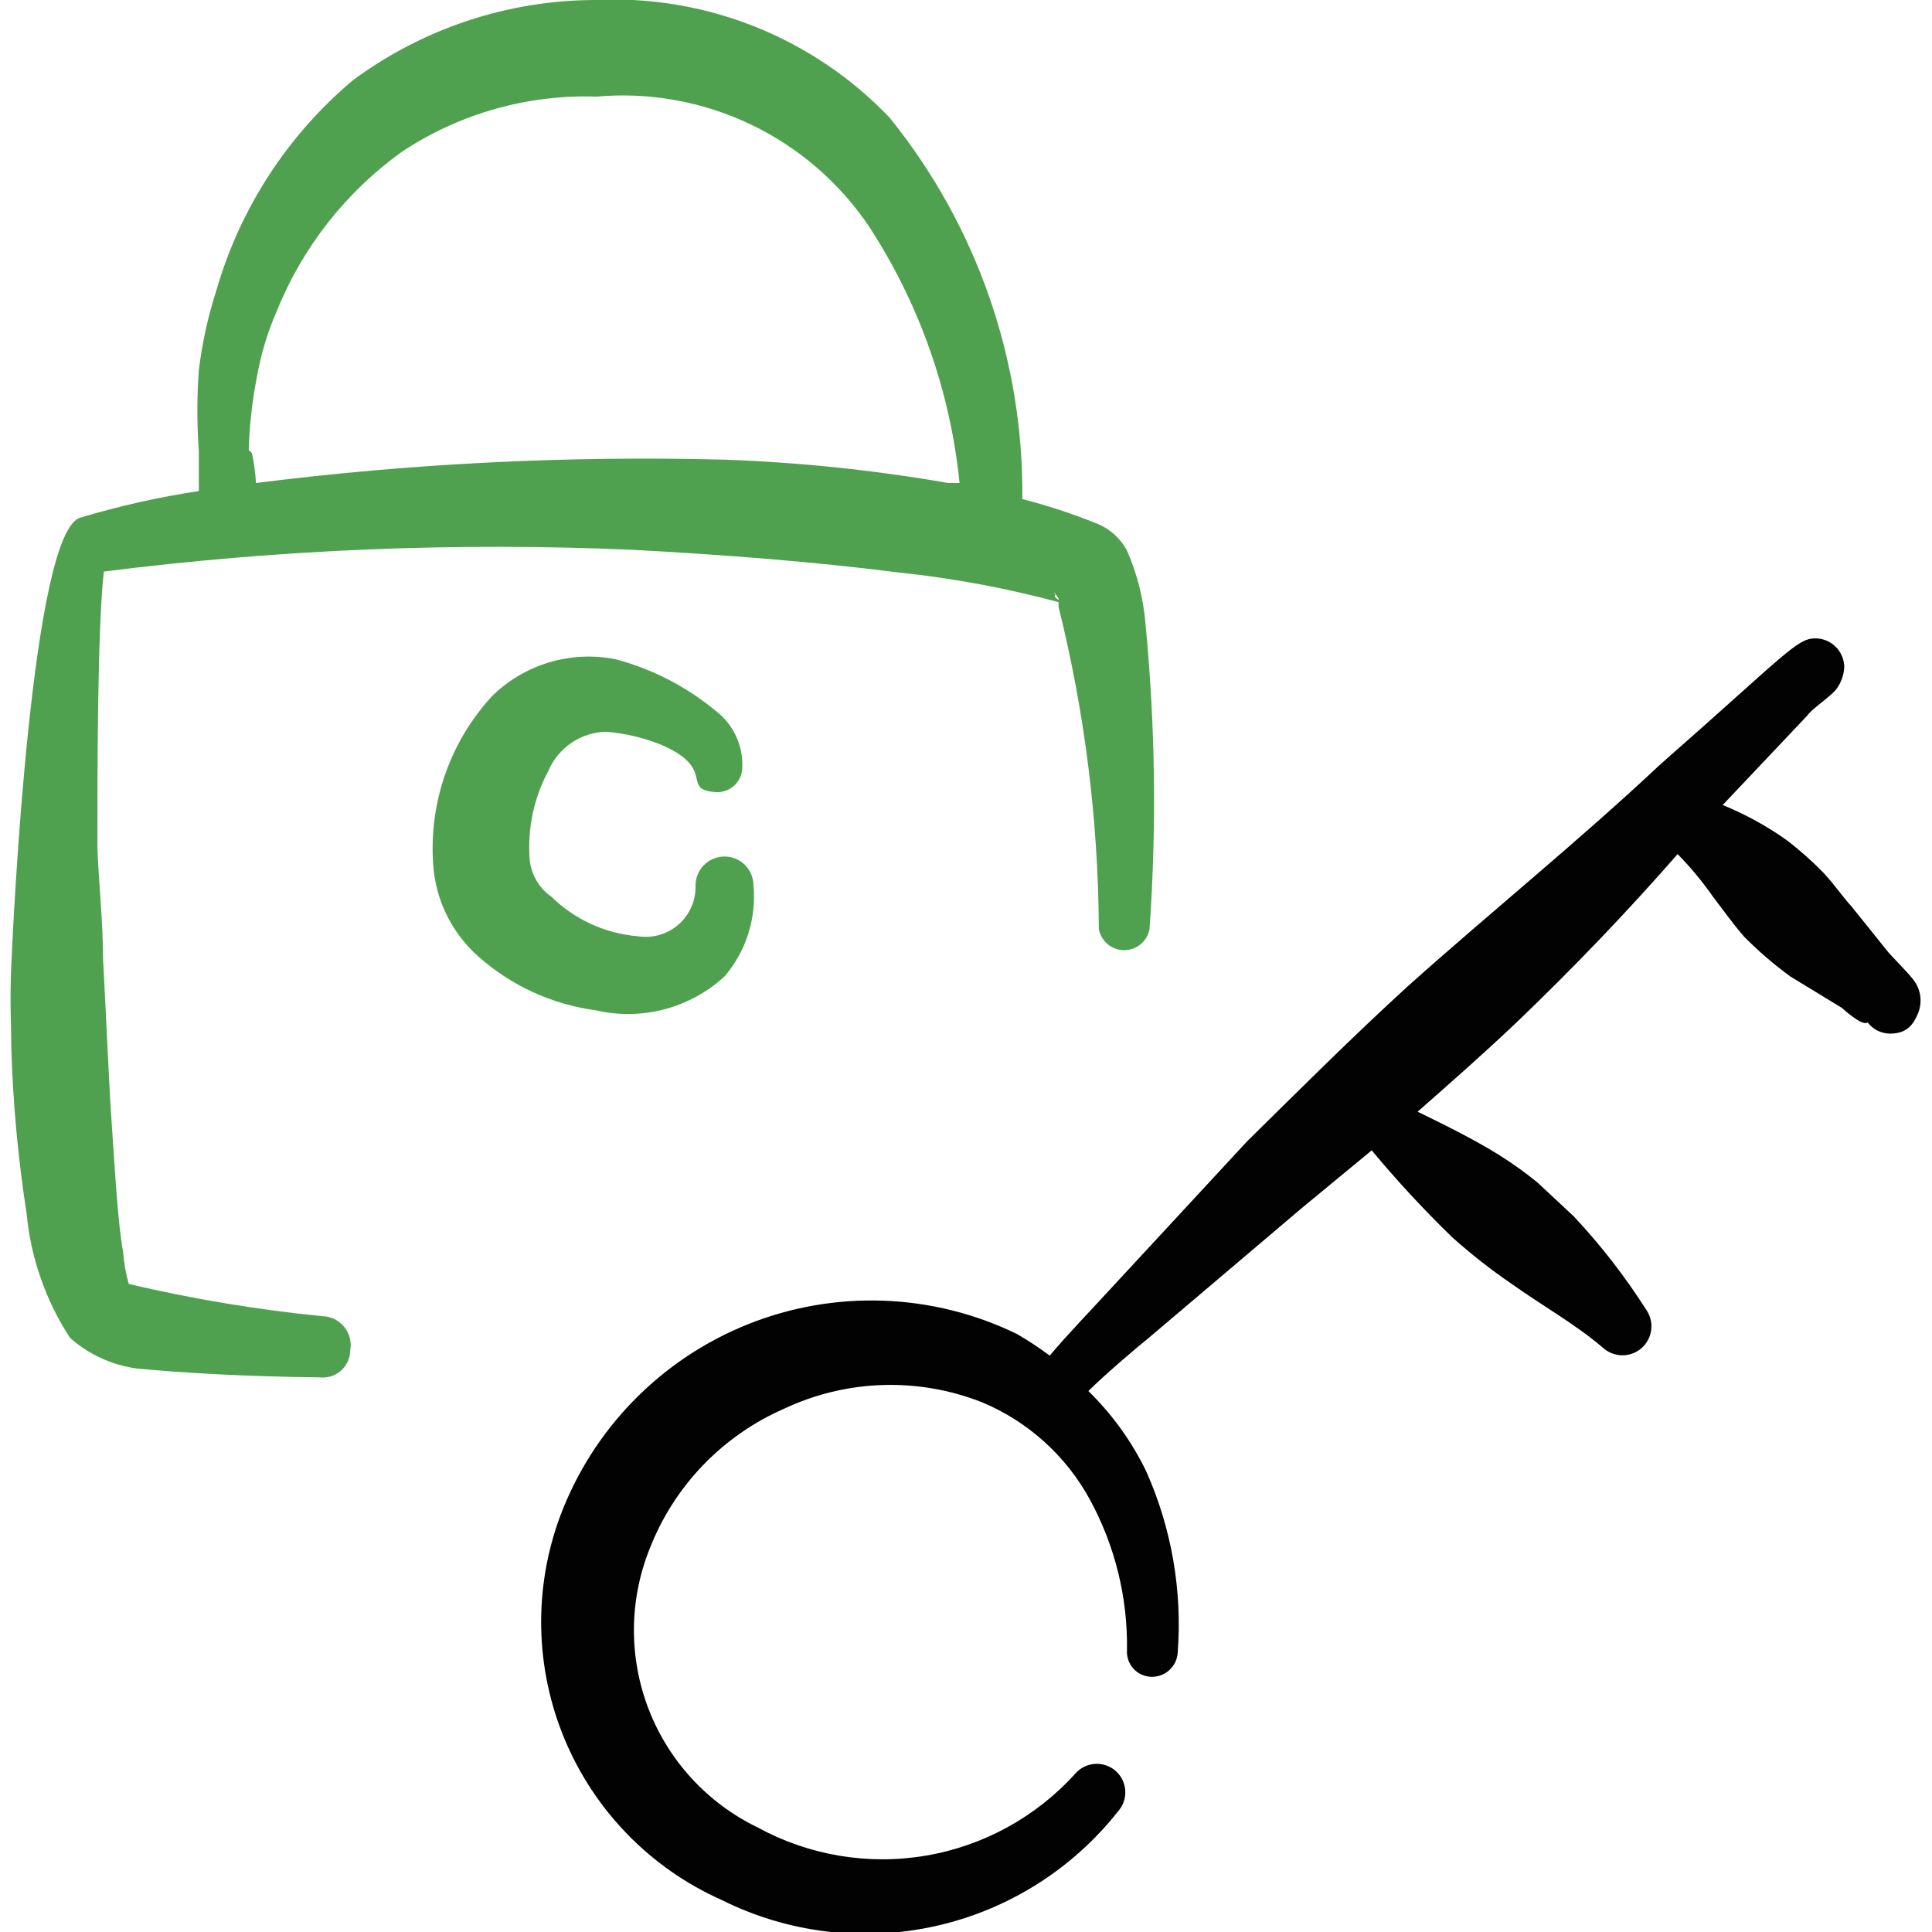
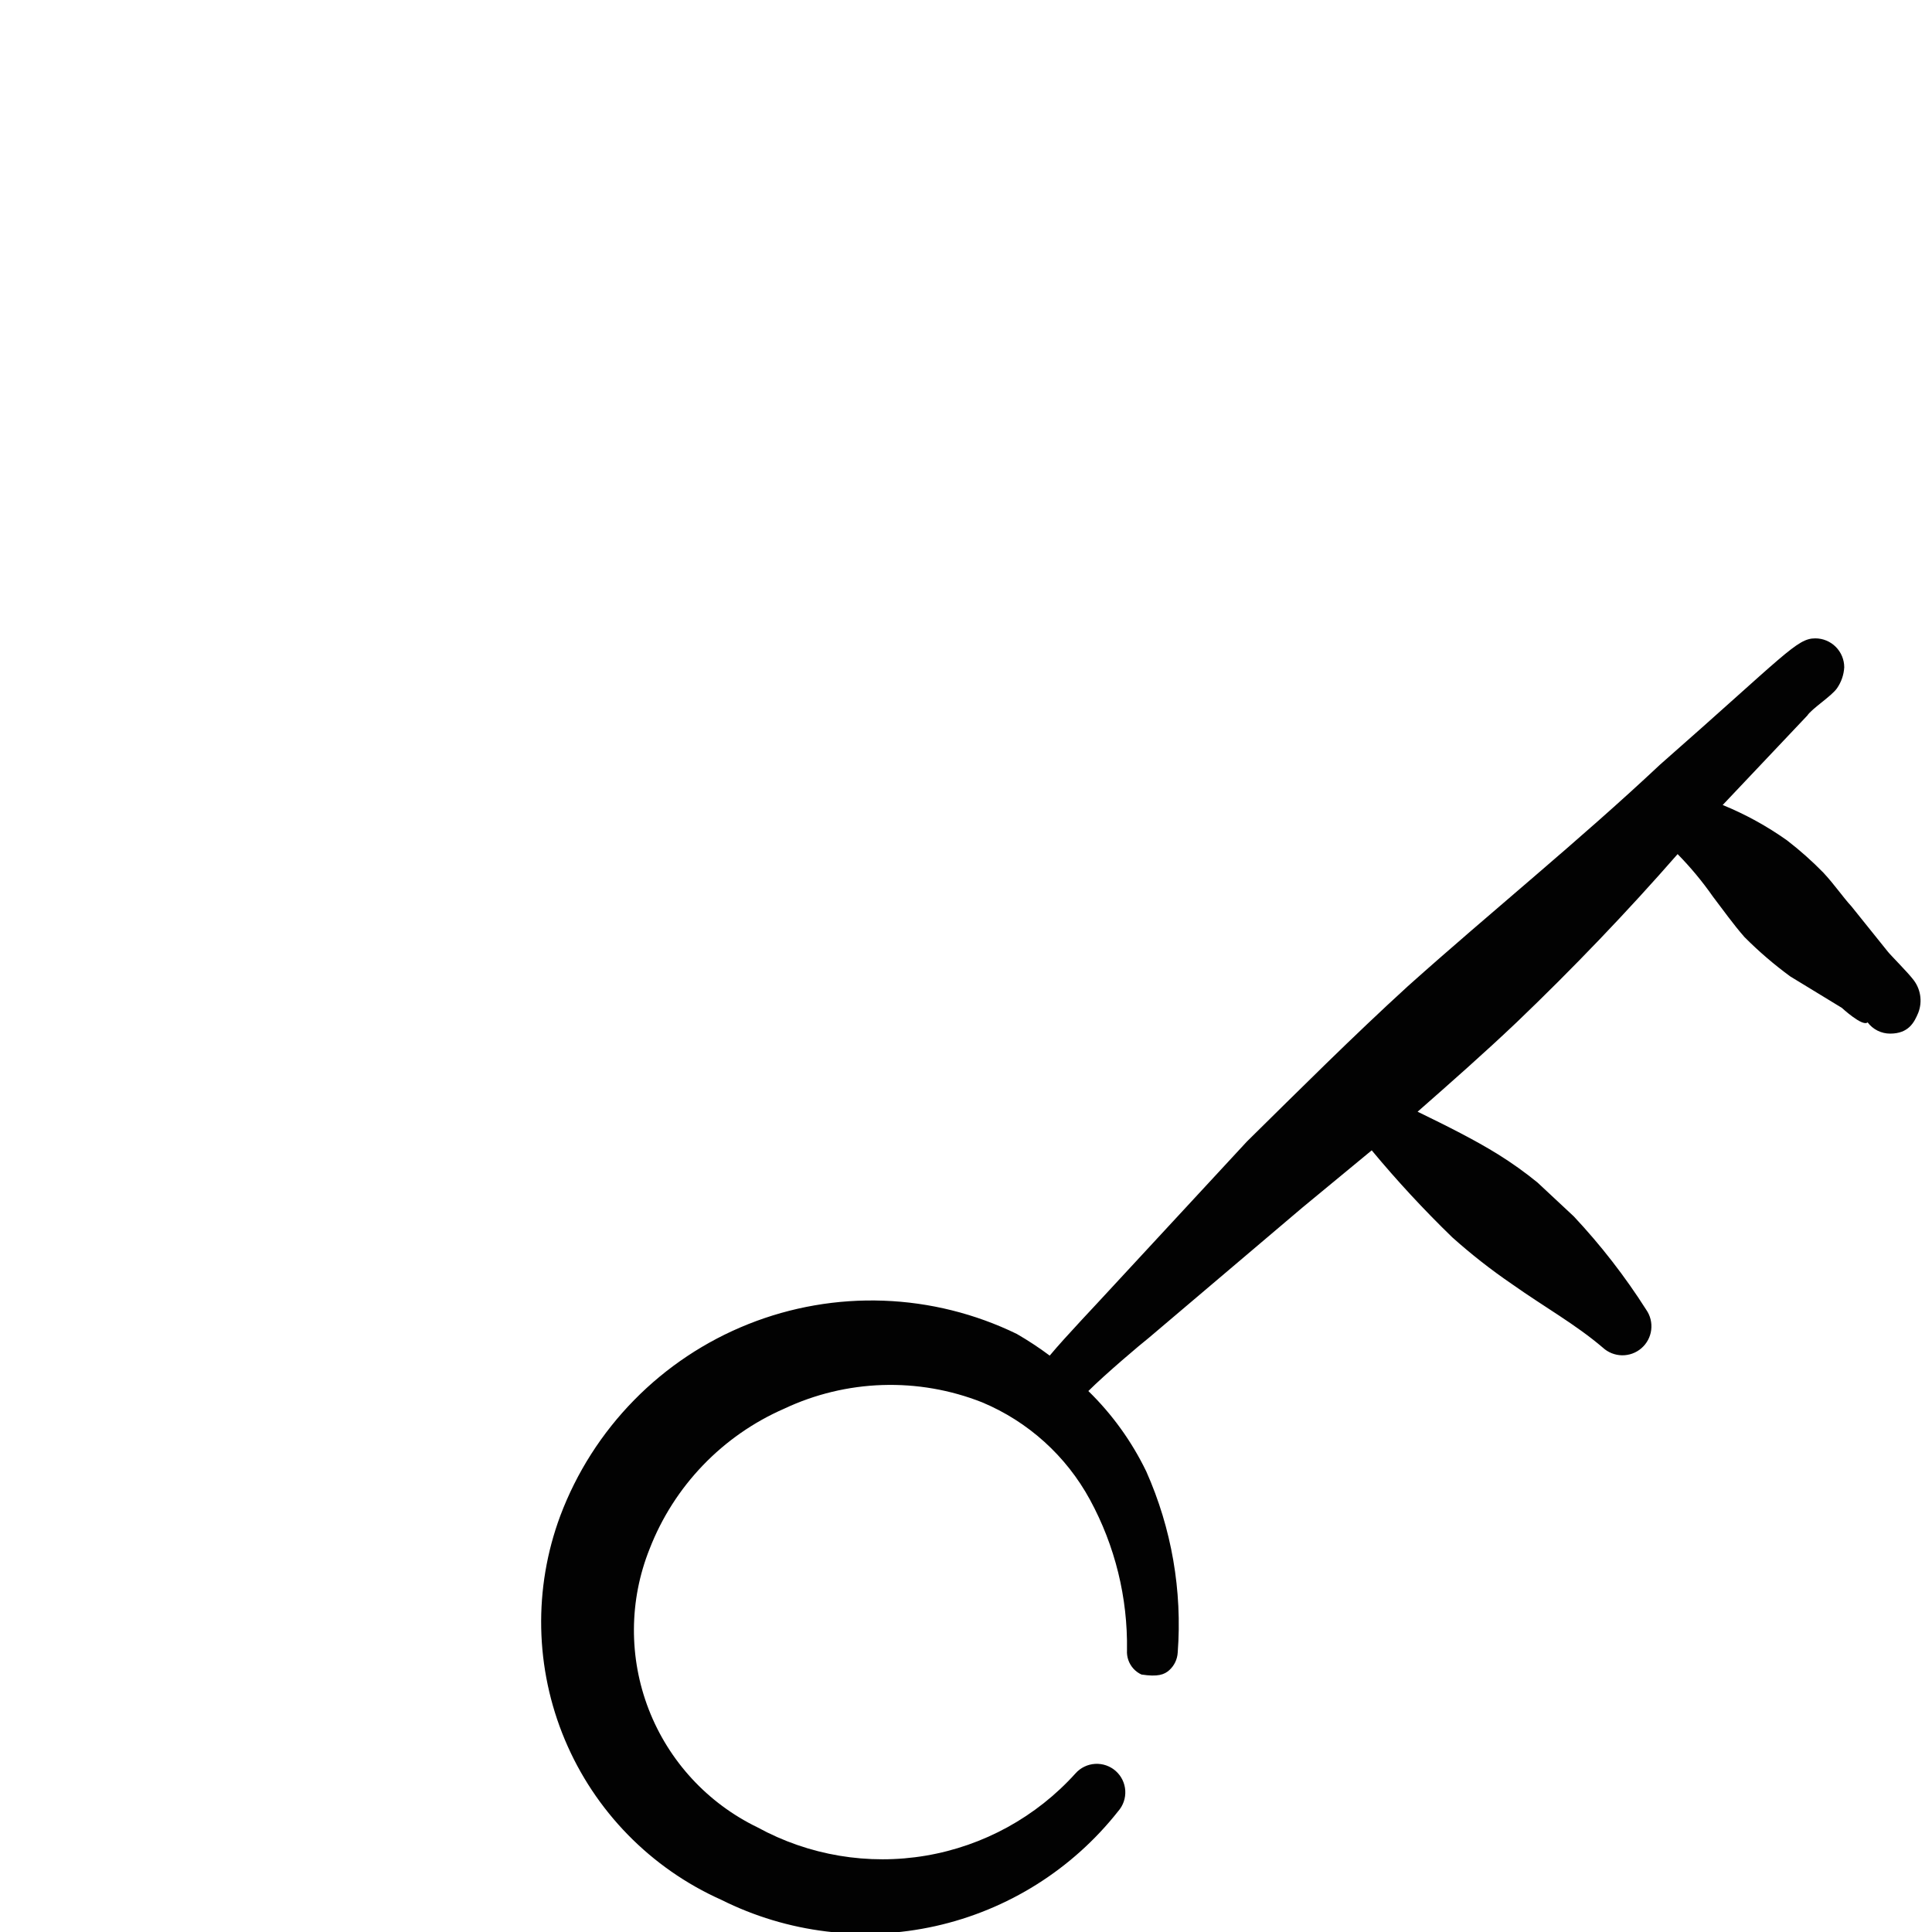
<svg xmlns="http://www.w3.org/2000/svg" width="128" height="128" viewBox="0 0 128 128" fill="none">
  <g clip-path="url(#clip0_730_963)">
-     <path fill-rule="evenodd" clip-rule="evenodd" d="M126.72 64.853C126.346 64.373 125.226 63.253 125.066 63.04L122.666 60.053C122.08 59.413 121.546 58.613 120.8 57.813C120.051 57.047 119.249 56.334 118.4 55.68C117.072 54.737 115.64 53.95 114.133 53.333L119.733 47.413C120.053 46.933 121.333 46.133 121.706 45.6C121.99 45.191 122.156 44.711 122.186 44.213C122.186 43.704 121.984 43.216 121.624 42.856C121.264 42.496 120.776 42.293 120.266 42.293C119.04 42.293 118.293 43.36 109.973 50.667C104.64 55.68 98.826 60.373 93.28 65.333C89.6 68.693 86.08 72.213 82.613 75.627L73.333 85.653C72.906 86.133 70.56 88.587 69.546 89.813C68.847 89.291 68.116 88.81 67.36 88.373C64.604 87.035 61.599 86.285 58.538 86.174C55.476 86.062 52.425 86.59 49.579 87.725C46.733 88.859 44.155 90.574 42.01 92.762C39.864 94.949 38.199 97.559 37.12 100.427C35.332 105.229 35.439 110.531 37.421 115.257C39.402 119.982 43.108 123.776 47.786 125.867C52.175 128.062 57.187 128.677 61.976 127.609C66.766 126.54 71.04 123.853 74.08 120C74.412 119.625 74.582 119.134 74.552 118.634C74.522 118.133 74.295 117.666 73.92 117.333C73.545 117.001 73.053 116.831 72.553 116.861C72.053 116.891 71.585 117.118 71.253 117.493C68.656 120.373 65.164 122.292 61.341 122.941C57.518 123.589 53.588 122.929 50.186 121.067C46.88 119.467 44.304 116.673 42.978 113.248C41.652 109.823 41.674 106.023 43.04 102.613C43.839 100.556 45.038 98.677 46.567 97.084C48.095 95.492 49.923 94.217 51.946 93.333C53.988 92.37 56.206 91.835 58.462 91.762C60.719 91.689 62.966 92.078 65.066 92.907C68.114 94.181 70.635 96.458 72.213 99.36C73.876 102.418 74.721 105.853 74.666 109.333C74.652 109.555 74.682 109.777 74.756 109.987C74.829 110.196 74.944 110.389 75.093 110.553C75.242 110.717 75.423 110.85 75.625 110.942C75.826 111.035 76.044 111.087 76.266 111.093C76.71 111.108 77.142 110.949 77.471 110.65C77.8 110.352 77.999 109.937 78.026 109.493C78.337 105.383 77.622 101.26 75.946 97.493C74.986 95.506 73.687 93.701 72.106 92.16C73.226 91.04 75.626 89.013 76.106 88.64L86.293 80L90.88 76.213C92.553 78.227 94.333 80.15 96.213 81.973C97.46 83.09 98.778 84.123 100.16 85.067C102.346 86.613 104.373 87.733 106.186 89.28C106.534 89.602 106.988 89.784 107.462 89.792C107.935 89.799 108.395 89.632 108.752 89.32C109.11 89.009 109.34 88.577 109.397 88.107C109.455 87.637 109.338 87.162 109.066 86.773C107.662 84.566 106.055 82.495 104.266 80.587L101.866 78.347C101.036 77.67 100.163 77.046 99.253 76.48C97.706 75.52 95.893 74.613 93.92 73.653C96.106 71.733 98.346 69.76 100.48 67.733C104.213 64.16 107.84 60.373 111.146 56.587C112.006 57.462 112.791 58.407 113.493 59.413C114.186 60.32 114.826 61.227 115.573 62.08C116.517 63.029 117.533 63.903 118.613 64.693L122.026 66.773C122.026 66.773 123.413 68.053 123.733 67.733C123.907 67.965 124.132 68.153 124.392 68.283C124.651 68.412 124.937 68.48 125.226 68.48C126.453 68.48 126.826 67.733 127.093 67.093C127.236 66.721 127.277 66.316 127.211 65.922C127.146 65.529 126.976 65.16 126.72 64.853Z" fill="#020202" />
-     <path fill-rule="evenodd" clip-rule="evenodd" d="M21.333 87.2C17.024 86.77 12.749 86.057 8.533 85.067C8.34 84.387 8.215 83.691 8.16 82.987C7.787 80.853 7.627 77.653 7.413 74.613C7.2 71.573 7.04 67.36 6.827 63.52C6.827 60.96 6.507 58.187 6.453 56.053C6.453 51.093 6.453 41.653 6.88 37.867C18.498 36.397 30.22 35.915 41.92 36.427C47.947 36.747 54.027 37.227 59.467 37.92C63.069 38.295 66.635 38.955 70.133 39.893V40.213C71.871 47.192 72.766 54.355 72.8 61.547C72.871 61.941 73.077 62.298 73.385 62.555C73.692 62.812 74.079 62.953 74.48 62.953C74.88 62.953 75.268 62.812 75.575 62.555C75.882 62.298 76.089 61.941 76.16 61.547C76.633 54.813 76.543 48.052 75.893 41.333C75.755 39.659 75.341 38.019 74.667 36.48C74.198 35.605 73.418 34.938 72.48 34.613C70.933 33.995 69.347 33.478 67.733 33.067C67.826 23.874 64.714 14.935 58.933 7.787C56.422 5.158 53.374 3.101 49.996 1.757C46.618 0.414 42.99 -0.186 39.36 6.63448e-06C33.595 0.03 27.99 1.899 23.36 5.333C19.052 8.964 15.916 13.789 14.347 19.2C13.785 20.936 13.392 22.722 13.173 24.533C13.043 26.309 13.043 28.091 13.173 29.867V32.533C10.522 32.934 7.902 33.522 5.333 34.293C2.08 35.147 0.853 61.44 0.747 64C0.64 66.56 0.747 67.68 0.747 69.333C0.852 73.031 1.19 76.718 1.76 80.373C2.035 83.322 3.023 86.159 4.64 88.64C5.882 89.739 7.423 90.445 9.067 90.667C11.787 90.933 16.053 91.2 21.173 91.253C21.424 91.283 21.679 91.26 21.92 91.186C22.162 91.112 22.385 90.987 22.576 90.822C22.767 90.656 22.921 90.452 23.028 90.224C23.136 89.995 23.194 89.746 23.2 89.493C23.255 89.216 23.248 88.931 23.18 88.657C23.112 88.383 22.984 88.127 22.806 87.908C22.627 87.689 22.403 87.512 22.148 87.389C21.894 87.267 21.616 87.203 21.333 87.2ZM69.813 39.2L70.08 39.573C70.347 39.947 69.707 39.52 69.92 39.413L69.813 39.2ZM16.48 29.813C16.526 28.201 16.704 26.596 17.013 25.013C17.278 23.489 17.726 22.003 18.347 20.587C20.062 16.349 22.948 12.687 26.667 10.027C30.473 7.517 34.963 6.25 39.52 6.4C43.031 6.089 46.562 6.727 49.742 8.247C52.922 9.766 55.636 12.113 57.6 15.04C60.914 20.136 62.963 25.951 63.573 32H62.827C57.925 31.147 52.972 30.63 48 30.453C37.629 30.184 27.253 30.701 16.96 32C16.92 31.337 16.831 30.677 16.693 30.027L16.48 29.813Z" fill="#4FA14F" />
-     <path fill-rule="evenodd" clip-rule="evenodd" d="M48 64.693C48.708 63.869 49.243 62.91 49.572 61.875C49.902 60.84 50.021 59.749 49.92 58.667C49.92 58.157 49.718 57.669 49.358 57.309C48.998 56.949 48.51 56.747 48 56.747C47.491 56.747 47.003 56.949 46.643 57.309C46.283 57.669 46.08 58.157 46.08 58.667C46.095 59.154 46.001 59.639 45.806 60.086C45.611 60.533 45.32 60.931 44.953 61.252C44.586 61.573 44.152 61.809 43.683 61.943C43.214 62.077 42.722 62.105 42.24 62.027C40.092 61.845 38.075 60.921 36.534 59.413C36.131 59.132 35.794 58.767 35.546 58.344C35.297 57.92 35.143 57.448 35.094 56.96C34.934 54.927 35.359 52.892 36.32 51.093C36.64 50.333 37.172 49.682 37.854 49.218C38.535 48.755 39.336 48.498 40.16 48.48C41.405 48.583 42.627 48.87 43.787 49.333C47.52 50.933 45.067 52.32 47.414 52.48C47.631 52.495 47.849 52.466 48.055 52.396C48.261 52.326 48.452 52.216 48.615 52.072C48.779 51.928 48.912 51.754 49.008 51.559C49.104 51.363 49.16 51.151 49.174 50.933C49.219 50.198 49.082 49.463 48.775 48.793C48.468 48.123 48 47.539 47.414 47.093C45.481 45.492 43.225 44.327 40.8 43.68C39.335 43.385 37.82 43.454 36.388 43.882C34.955 44.309 33.65 45.083 32.587 46.133C31.225 47.615 30.178 49.357 29.509 51.254C28.84 53.152 28.563 55.166 28.694 57.173C28.757 58.351 29.054 59.504 29.567 60.566C30.079 61.628 30.798 62.578 31.68 63.36C33.861 65.302 36.573 66.547 39.467 66.933C40.964 67.283 42.524 67.262 44.012 66.871C45.499 66.481 46.868 65.733 48 64.693Z" fill="#4FA14F" />
+     <path fill-rule="evenodd" clip-rule="evenodd" d="M126.72 64.853C126.346 64.373 125.226 63.253 125.066 63.04L122.666 60.053C122.08 59.413 121.546 58.613 120.8 57.813C120.051 57.047 119.249 56.334 118.4 55.68C117.072 54.737 115.64 53.95 114.133 53.333L119.733 47.413C120.053 46.933 121.333 46.133 121.706 45.6C121.99 45.191 122.156 44.711 122.186 44.213C122.186 43.704 121.984 43.216 121.624 42.856C121.264 42.496 120.776 42.293 120.266 42.293C119.04 42.293 118.293 43.36 109.973 50.667C104.64 55.68 98.826 60.373 93.28 65.333C89.6 68.693 86.08 72.213 82.613 75.627L73.333 85.653C72.906 86.133 70.56 88.587 69.546 89.813C68.847 89.291 68.116 88.81 67.36 88.373C64.604 87.035 61.599 86.285 58.538 86.174C55.476 86.062 52.425 86.59 49.579 87.725C46.733 88.859 44.155 90.574 42.01 92.762C39.864 94.949 38.199 97.559 37.12 100.427C35.332 105.229 35.439 110.531 37.421 115.257C39.402 119.982 43.108 123.776 47.786 125.867C52.175 128.062 57.187 128.677 61.976 127.609C66.766 126.54 71.04 123.853 74.08 120C74.412 119.625 74.582 119.134 74.552 118.634C74.522 118.133 74.295 117.666 73.92 117.333C73.545 117.001 73.053 116.831 72.553 116.861C72.053 116.891 71.585 117.118 71.253 117.493C68.656 120.373 65.164 122.292 61.341 122.941C57.518 123.589 53.588 122.929 50.186 121.067C46.88 119.467 44.304 116.673 42.978 113.248C41.652 109.823 41.674 106.023 43.04 102.613C43.839 100.556 45.038 98.677 46.567 97.084C48.095 95.492 49.923 94.217 51.946 93.333C53.988 92.37 56.206 91.835 58.462 91.762C60.719 91.689 62.966 92.078 65.066 92.907C68.114 94.181 70.635 96.458 72.213 99.36C73.876 102.418 74.721 105.853 74.666 109.333C74.652 109.555 74.682 109.777 74.756 109.987C74.829 110.196 74.944 110.389 75.093 110.553C75.242 110.717 75.423 110.85 75.625 110.942C76.71 111.108 77.142 110.949 77.471 110.65C77.8 110.352 77.999 109.937 78.026 109.493C78.337 105.383 77.622 101.26 75.946 97.493C74.986 95.506 73.687 93.701 72.106 92.16C73.226 91.04 75.626 89.013 76.106 88.64L86.293 80L90.88 76.213C92.553 78.227 94.333 80.15 96.213 81.973C97.46 83.09 98.778 84.123 100.16 85.067C102.346 86.613 104.373 87.733 106.186 89.28C106.534 89.602 106.988 89.784 107.462 89.792C107.935 89.799 108.395 89.632 108.752 89.32C109.11 89.009 109.34 88.577 109.397 88.107C109.455 87.637 109.338 87.162 109.066 86.773C107.662 84.566 106.055 82.495 104.266 80.587L101.866 78.347C101.036 77.67 100.163 77.046 99.253 76.48C97.706 75.52 95.893 74.613 93.92 73.653C96.106 71.733 98.346 69.76 100.48 67.733C104.213 64.16 107.84 60.373 111.146 56.587C112.006 57.462 112.791 58.407 113.493 59.413C114.186 60.32 114.826 61.227 115.573 62.08C116.517 63.029 117.533 63.903 118.613 64.693L122.026 66.773C122.026 66.773 123.413 68.053 123.733 67.733C123.907 67.965 124.132 68.153 124.392 68.283C124.651 68.412 124.937 68.48 125.226 68.48C126.453 68.48 126.826 67.733 127.093 67.093C127.236 66.721 127.277 66.316 127.211 65.922C127.146 65.529 126.976 65.16 126.72 64.853Z" fill="#020202" />
  </g>
  <defs>
    <clipPath id="clip0_730_963">
      <rect width="128" height="128" fill="white" />
    </clipPath>
  </defs>
</svg>